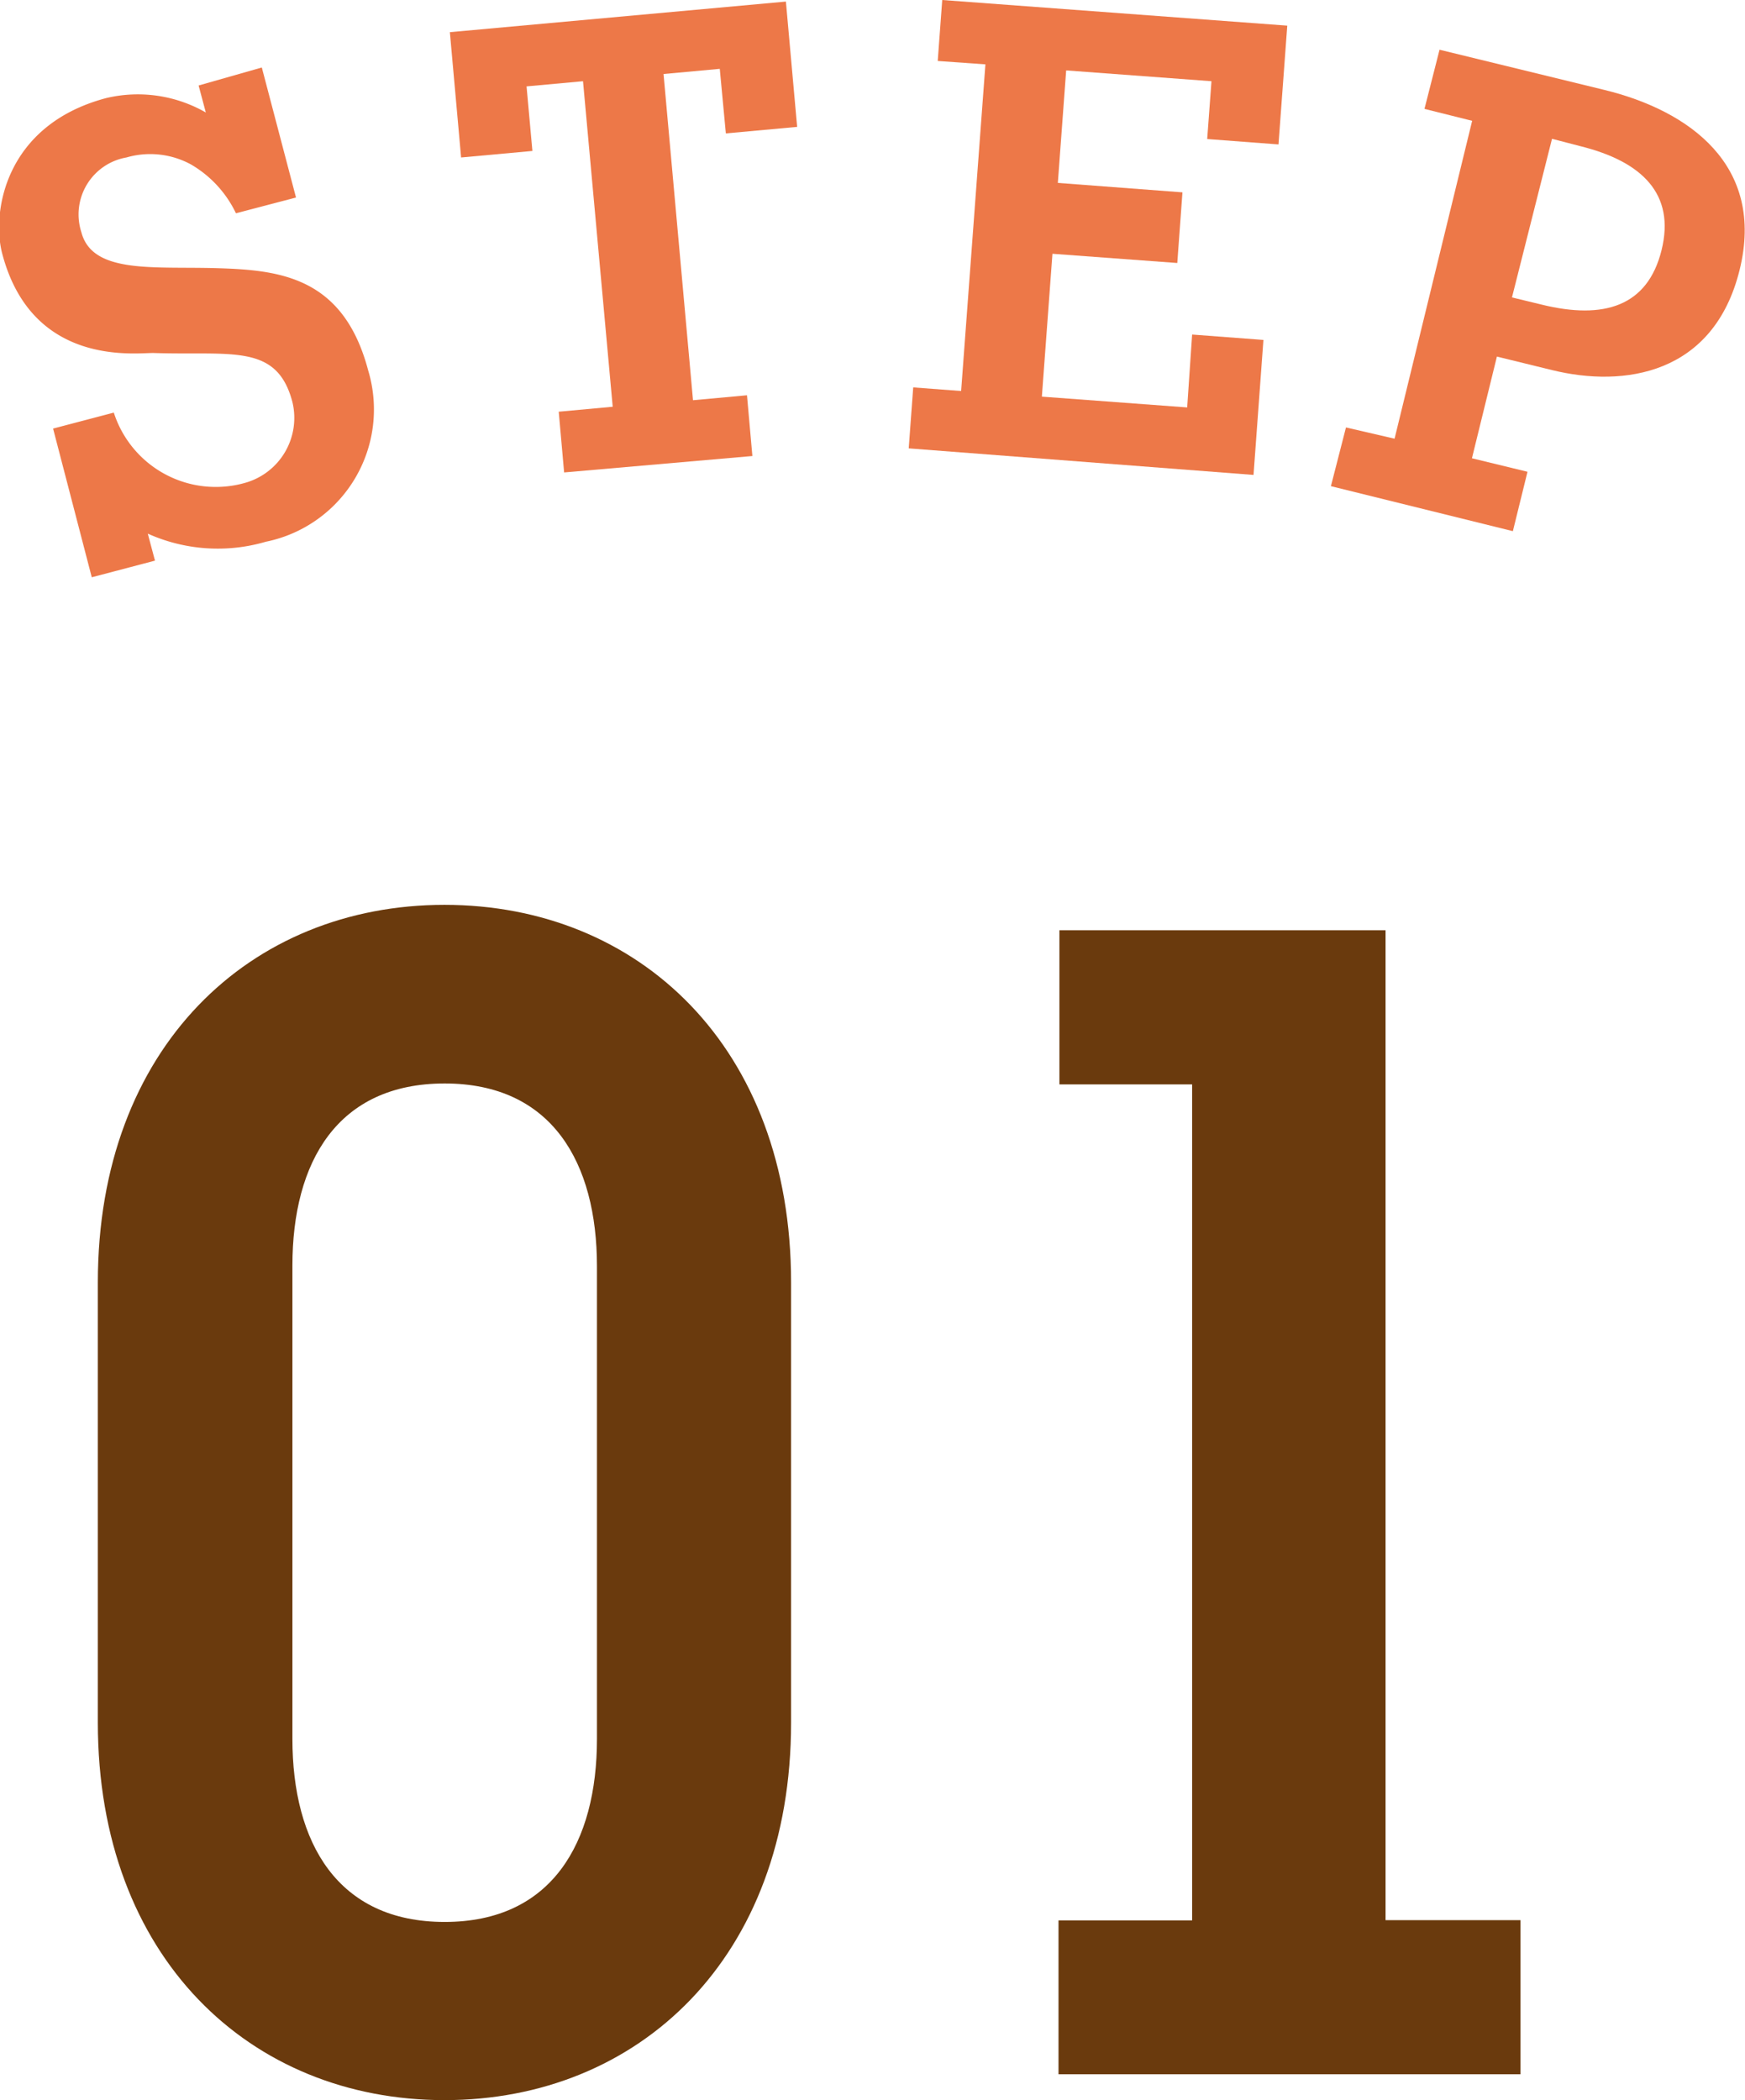
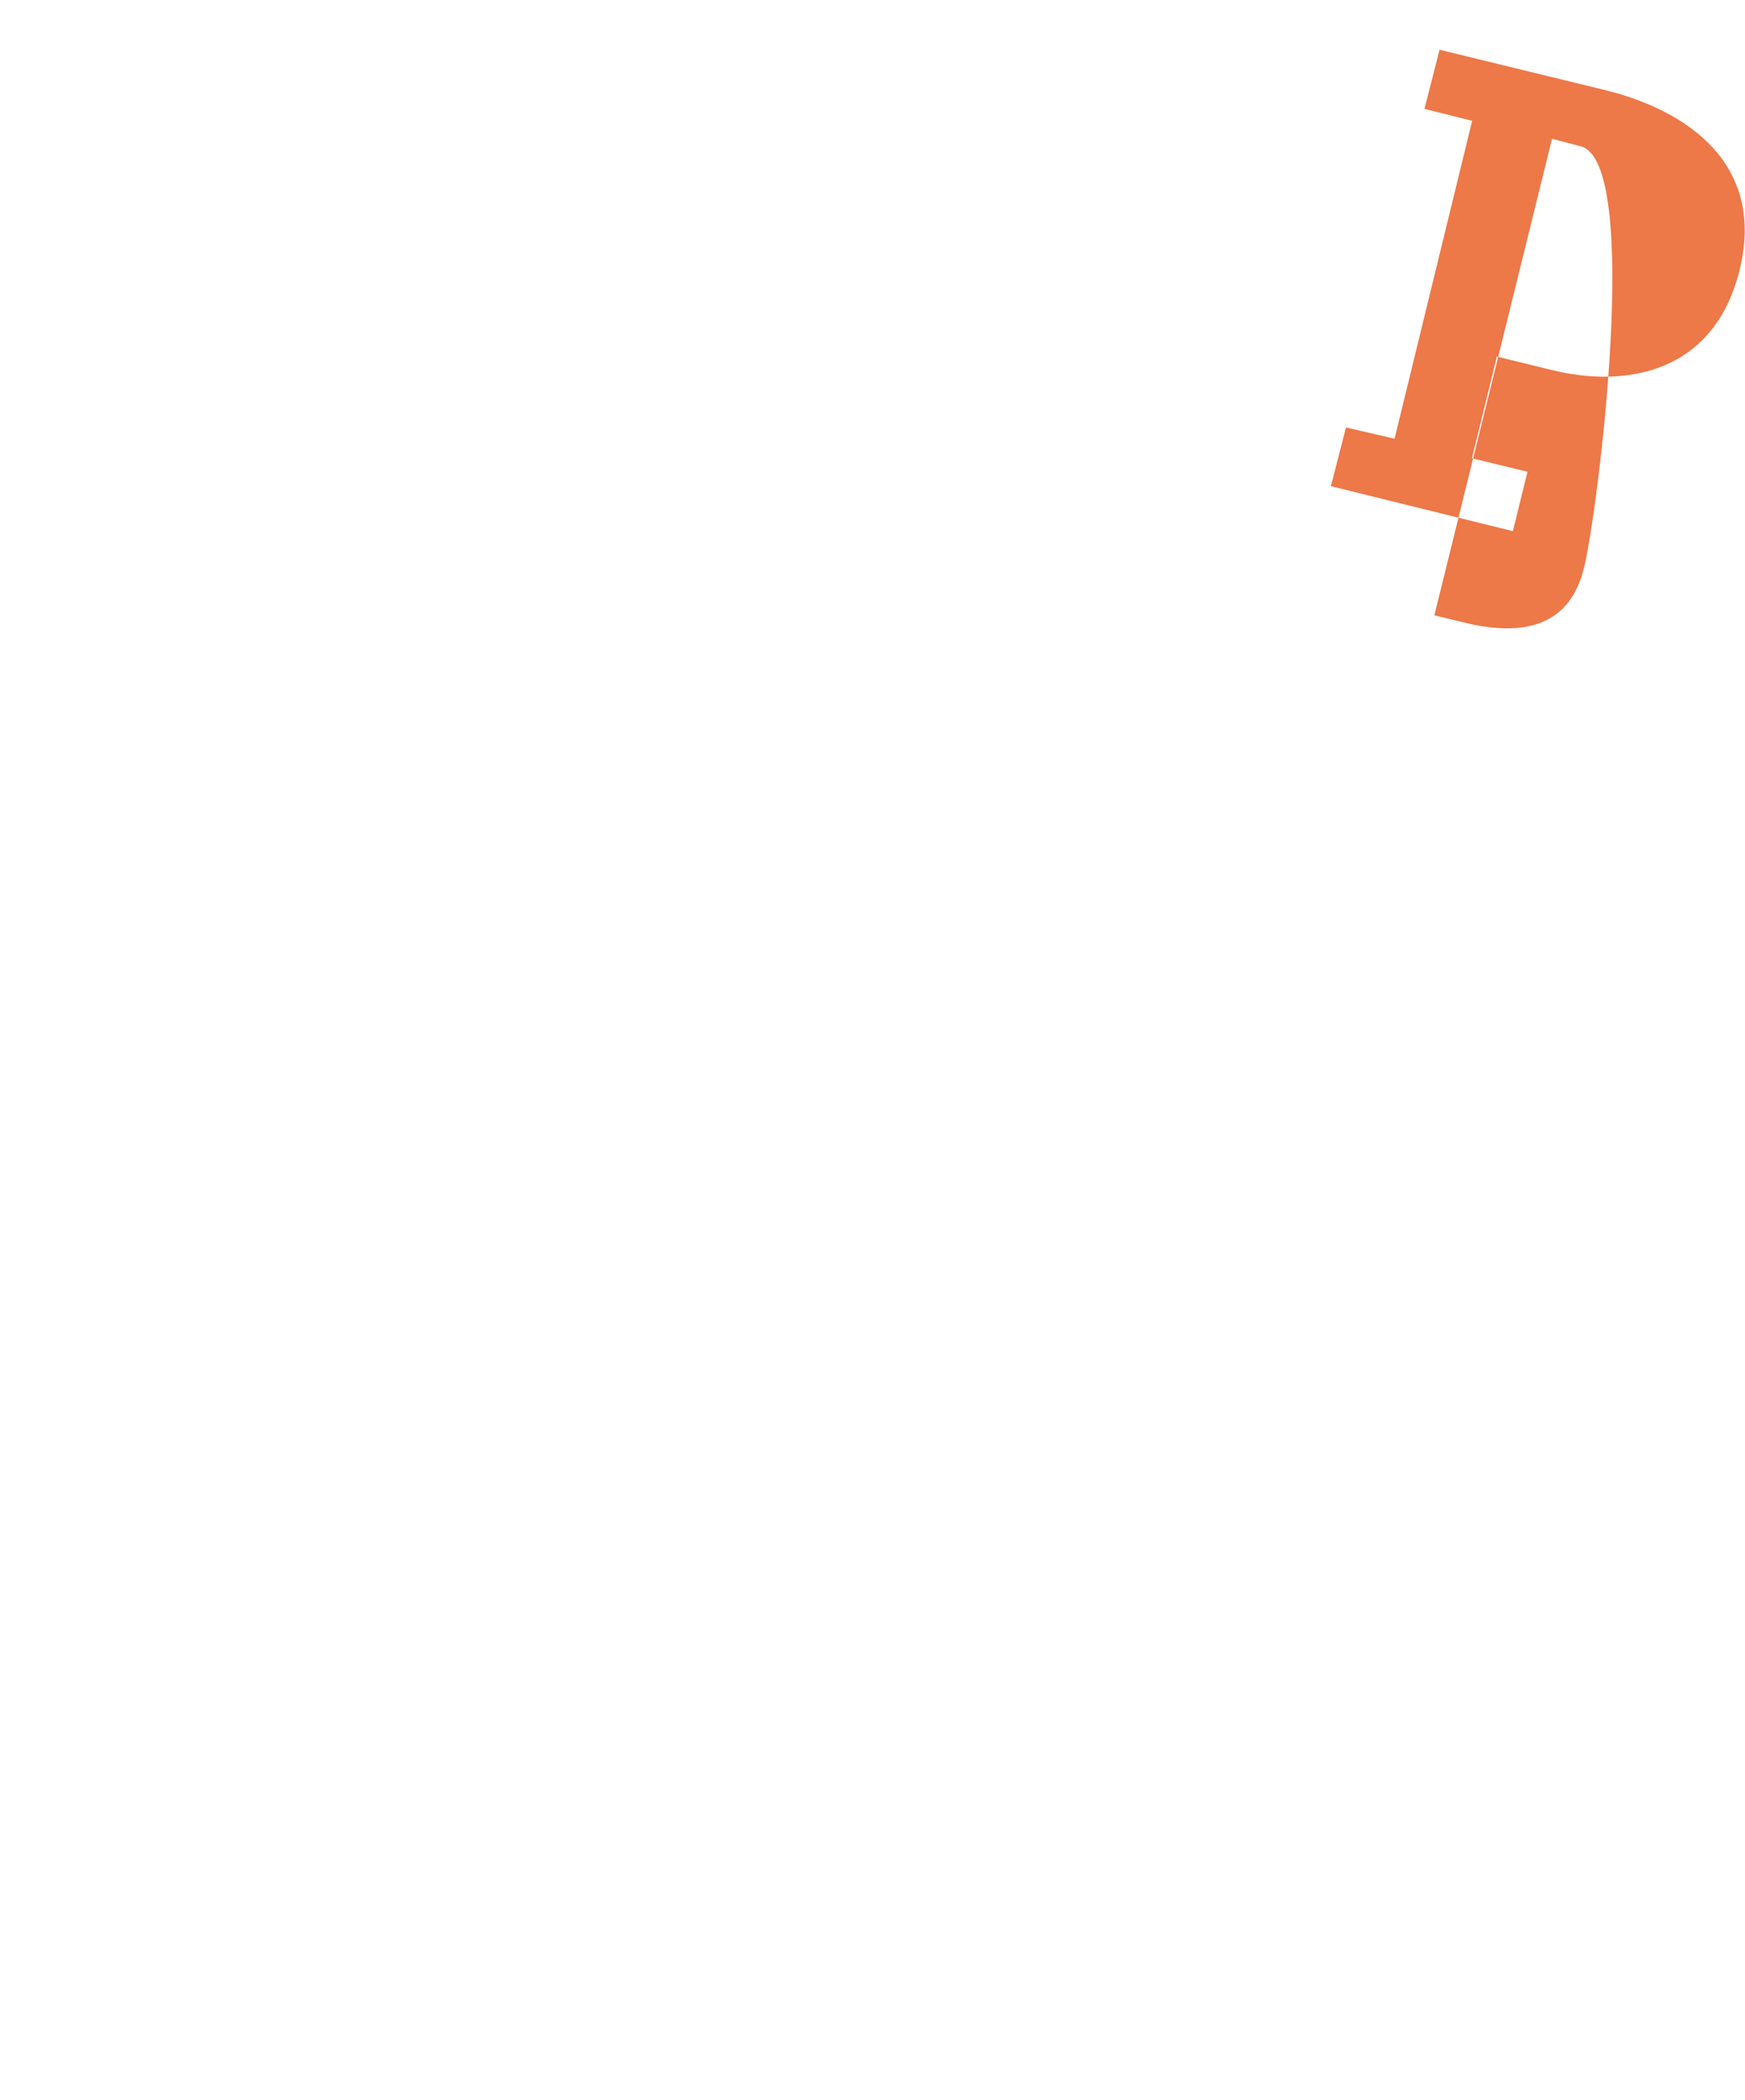
<svg xmlns="http://www.w3.org/2000/svg" viewBox="0 0 77.58 93.35">
  <defs>
    <style>.cls-1{fill:#6a3a0d;}.cls-2{fill:#ed7848;}</style>
  </defs>
  <title>step1</title>
  <g id="レイヤー_2" data-name="レイヤー 2">
    <g id="レイヤー_1-2" data-name="レイヤー 1">
-       <path class="cls-1" d="M4.35,57c0-10.44,6.77-16.78,15.41-16.78S35.17,46.54,35.17,57V76.57c0,10.45-6.77,16.78-15.41,16.78S4.35,87,4.35,76.57ZM13,77.29c0,4.61,2,8.14,6.77,8.14s6.77-3.53,6.77-8.14v-21c0-4.61-2-8.13-6.77-8.13S13,51.65,13,56.26Z" />
-       <path class="cls-1" d="M47.06,92.2V85.36H53V48.2h-5.9V41.35H61.6v44h6V92.2Z" />
-       <path class="cls-2" d="M5.06,18.34a4.76,4.76,0,0,0,5.81,3.13A3,3,0,0,0,13,17.87c-.69-2.63-2.72-2.06-6.19-2.18-.86,0-5.39.59-6.71-4.41-.48-1.8.09-5.72,4.62-6.92A6.07,6.07,0,0,1,9.15,5l-.32-1.2L11.64,3l1.52,5.78-2.67.7a5,5,0,0,0-2-2.17A3.79,3.79,0,0,0,5.62,7a2.57,2.57,0,0,0-2,3.33c.49,1.85,3.2,1.51,6,1.59s5.65.37,6.75,4.55a6,6,0,0,1-4.55,7.61,7.6,7.6,0,0,1-5.25-.36l.32,1.2-2.81.74L2.36,19.05Z" />
-       <path class="cls-2" d="M20.5,7,20,1.43,34.94.07l.5,5.57-3.17.29L32,3.06l-2.5.23,1.31,14.5,2.4-.22.24,2.7L25.08,21l-.24-2.7,2.4-.22L25.92,3.61l-2.51.23.26,2.87Z" />
-       <path class="cls-2" d="M40.4,19.93l.2-2.71,2.13.16L43.81,2.86l-2.12-.15L41.89,0,57.23,1.14l-.39,5.28-3.17-.24.19-2.57L47.4,3.13l-.37,5,5.54.42-.23,3.14-5.55-.41-.47,6.35,6.46.48L53,14.87l3.17.24-.44,6Z" />
-       <path class="cls-2" d="M65.45,5.37l-2.12-.53L64,2.21,71.34,4c3.76.92,7.15,3.35,6,8S72.21,17.24,69,16.45l-2.45-.6-1.11,4.52,2.47.6-.65,2.64-8.09-2L59.84,19,62,19.5Zm1.77,7.85,1.32.32c2.77.68,4.71.08,5.33-2.42S73,7.18,70.27,6.5L69,6.17Z" />
+       <path class="cls-2" d="M65.45,5.37l-2.12-.53L64,2.21,71.34,4c3.76.92,7.15,3.35,6,8S72.21,17.24,69,16.45l-2.45-.6-1.11,4.52,2.47.6-.65,2.64-8.09-2L59.84,19,62,19.5m1.77,7.85,1.32.32c2.77.68,4.71.08,5.33-2.42S73,7.18,70.27,6.5L69,6.17Z" />
    </g>
  </g>
</svg>